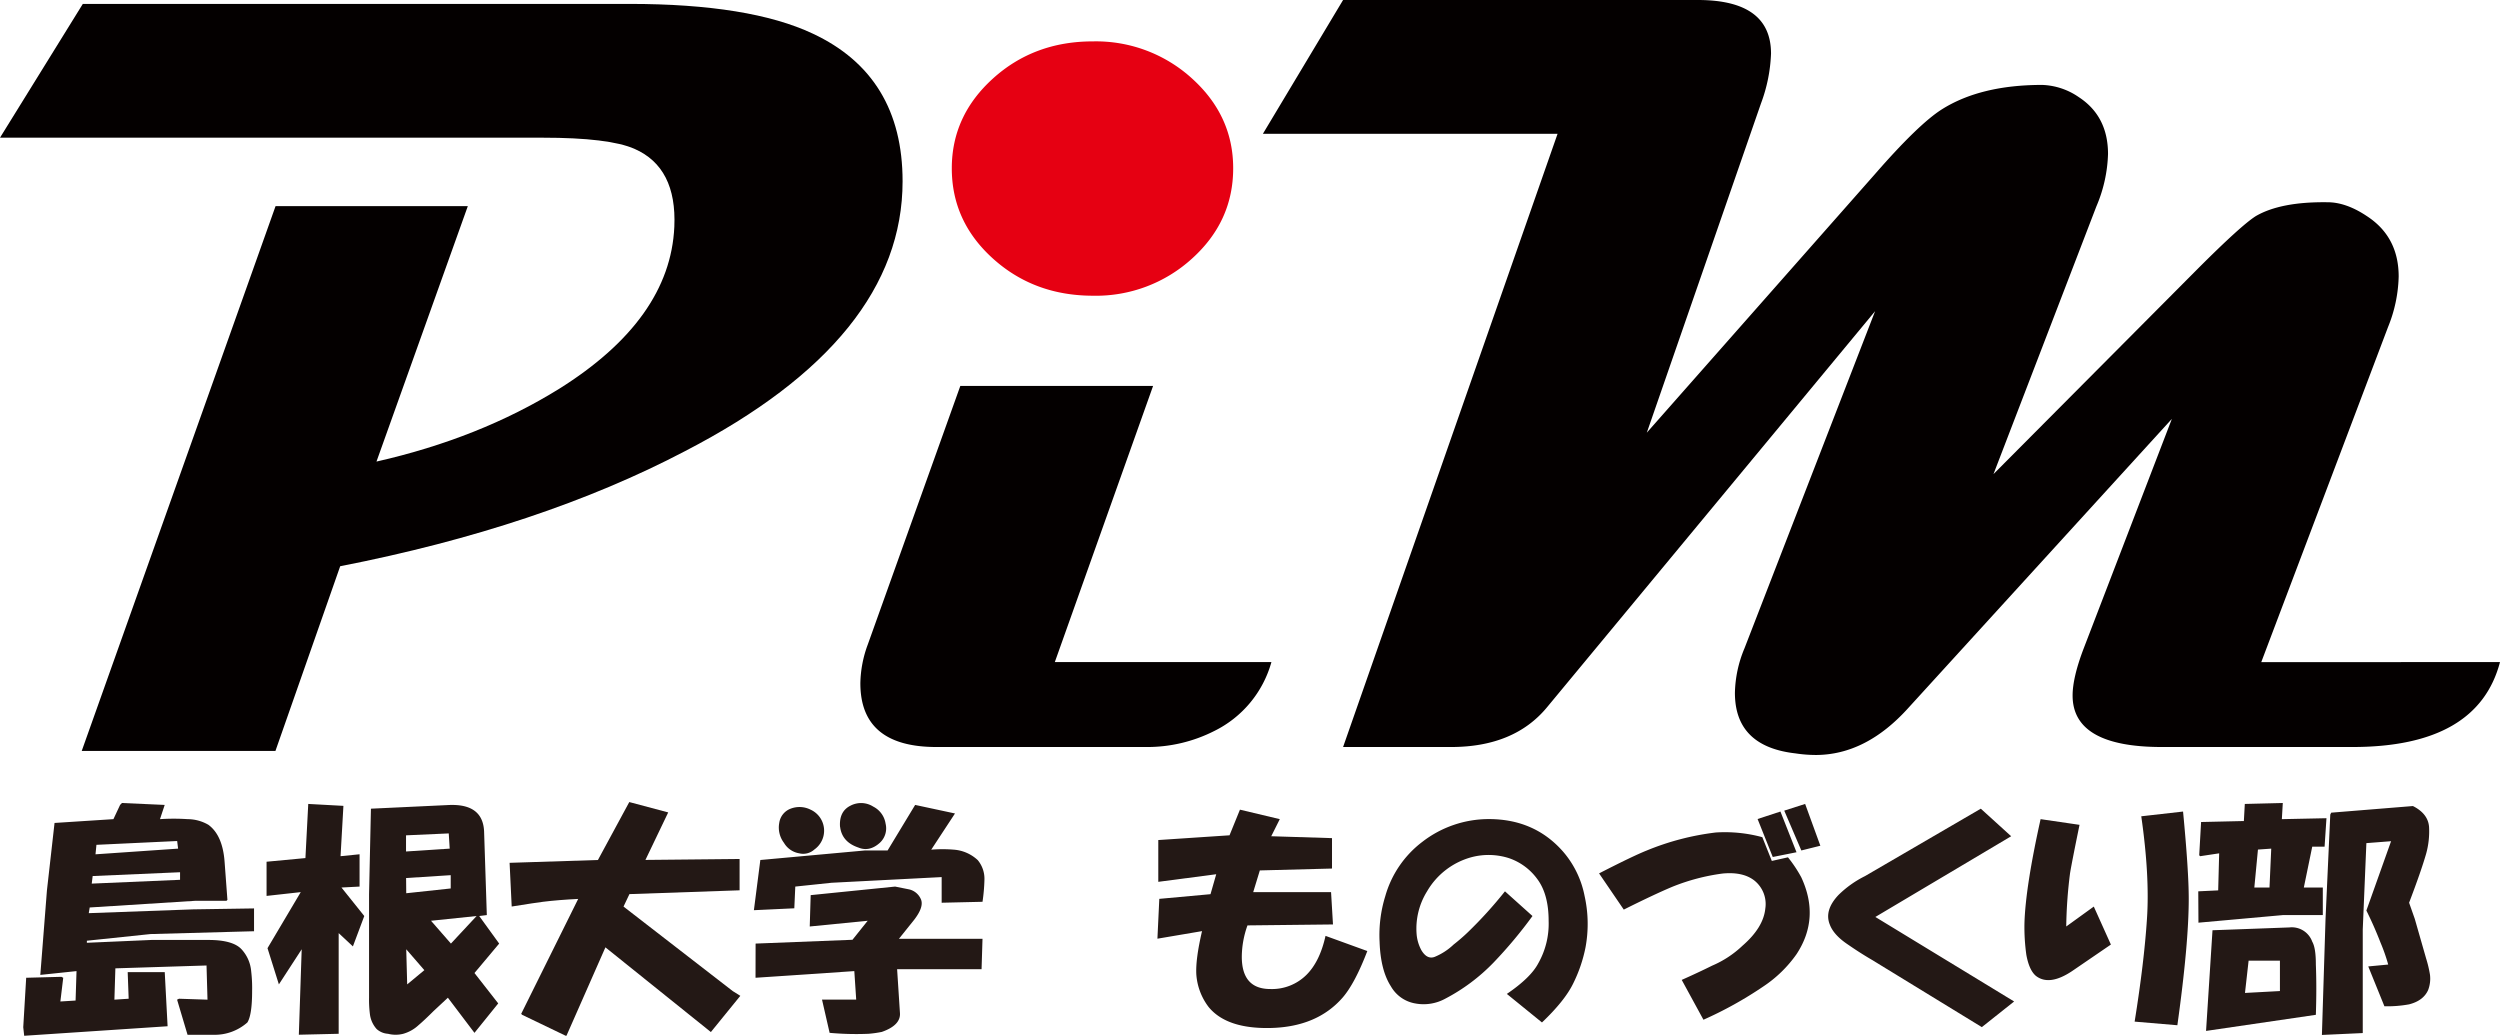
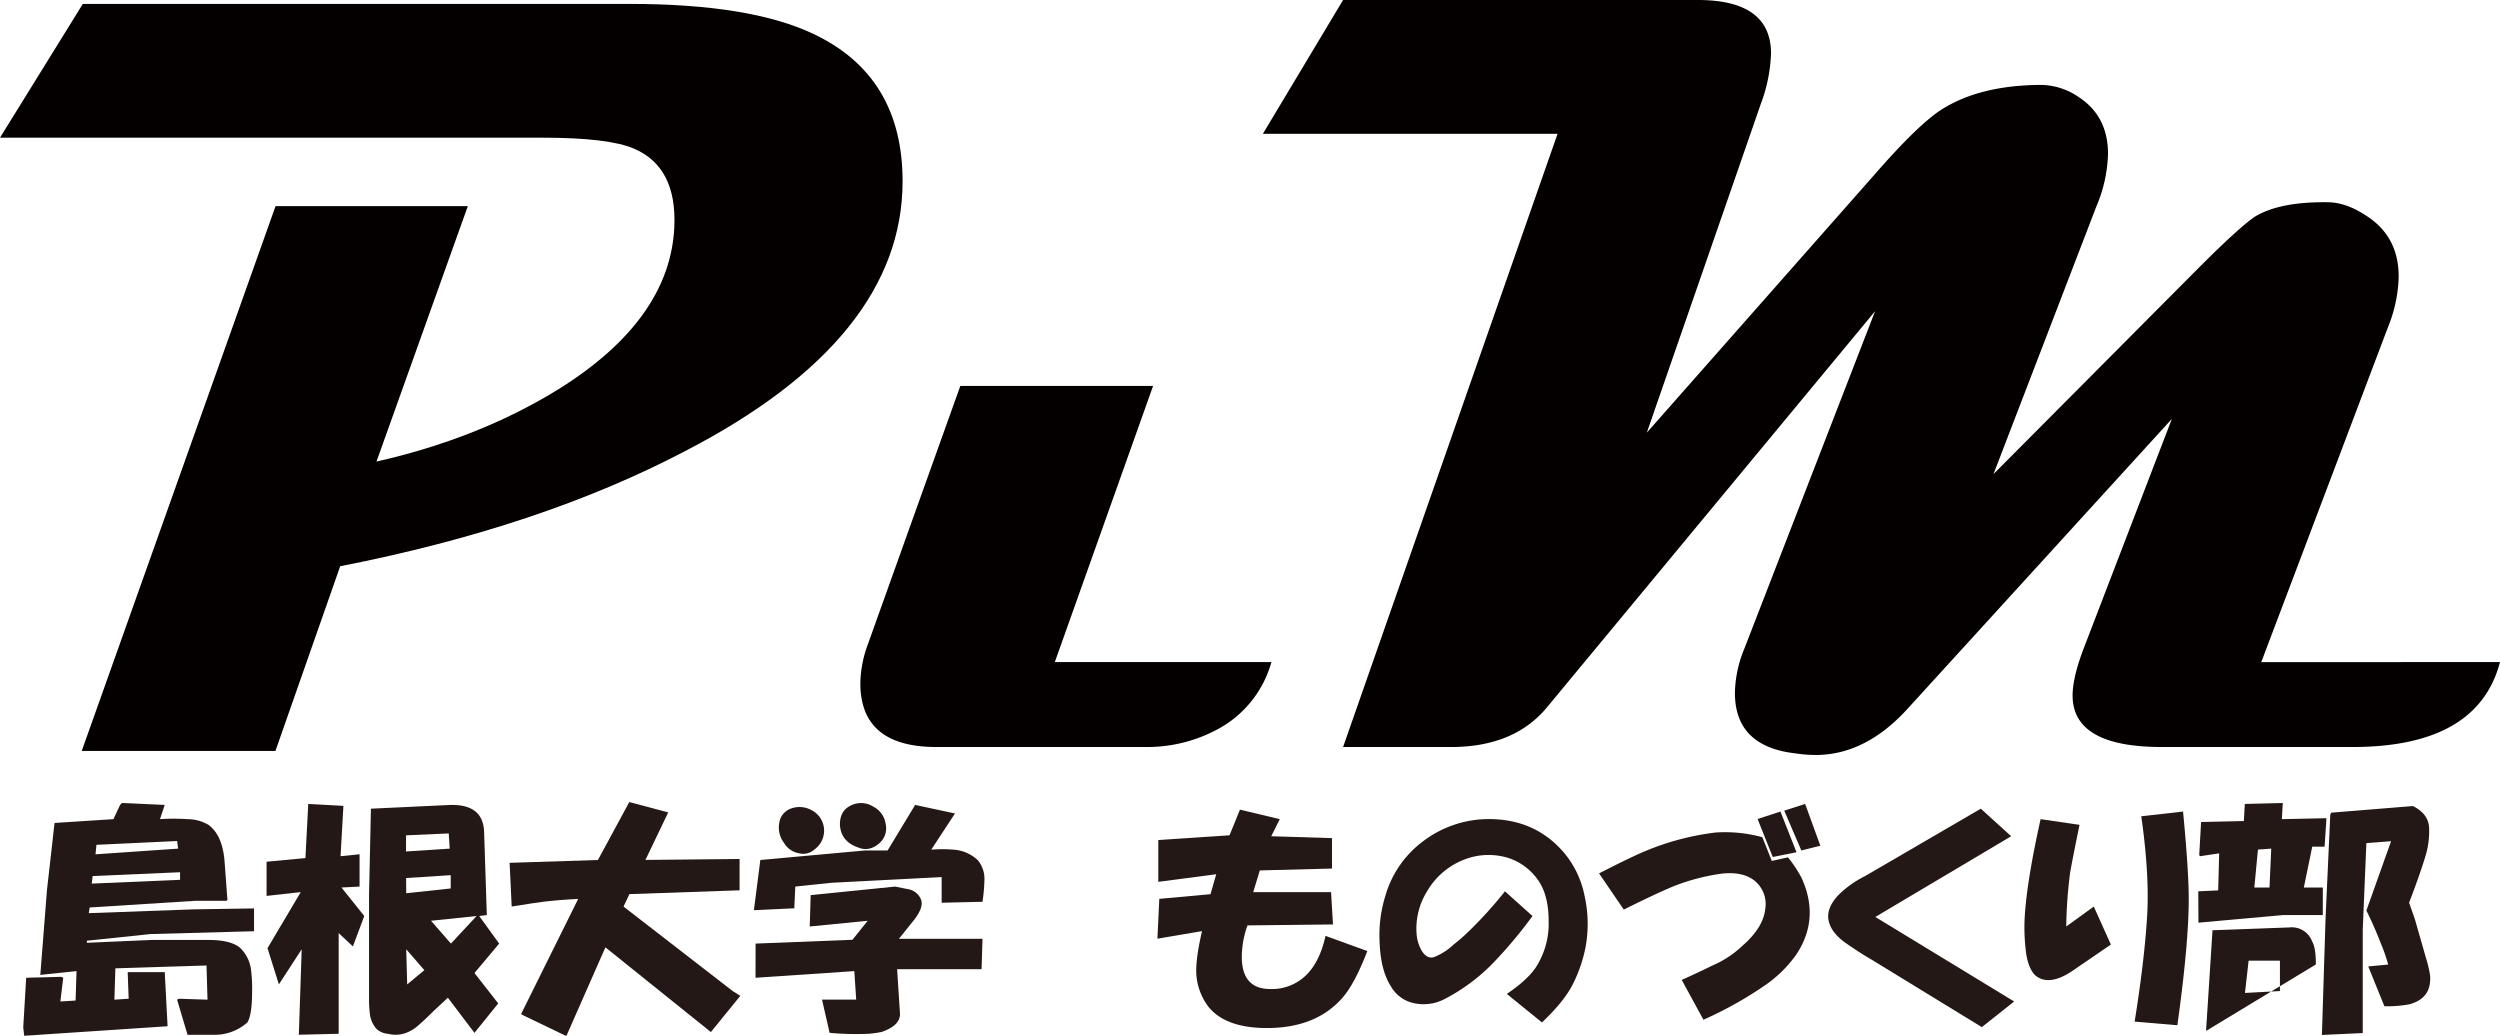
<svg xmlns="http://www.w3.org/2000/svg" viewBox="0 0 690.35 286">
  <defs>
    <style>.cls-1{fill:#040000;}.cls-2{fill:#e60012;}.cls-3{fill:#231815;}</style>
  </defs>
  <path class="cls-1" d="M331.06,196.72q0,43.41-60,74.48-40,21-95.3,31.82l-17.88,51H104.39l53.52-150.43H211l-25.22,70.53q28.45-6.45,50.44-20.09,30.65-19.2,31.81-44.72.74-16.41-11-21.55-7-3.08-25.37-3.08H81.82l22.87-36.94h151q33.14,0,50.58,8.21Q331.06,167.55,331.06,196.72Z" transform="translate(-81.82 -146.66)" />
  <path class="cls-1" d="M432.91,329.48a30.22,30.22,0,0,1-15.83,19.06,40.87,40.87,0,0,1-18.77,4.4H340.4q-21,0-21-17.59a32,32,0,0,1,2.05-10.71L347,253.24h53.23l-27.13,76.24Z" transform="translate(-81.82 -146.66)" />
-   <path class="cls-2" d="M422.35,193.13q0,14.67-11.36,24.93a39.37,39.37,0,0,1-27.34,10.26q-16.27,0-27.64-10.26t-11.36-24.93q0-14.5,11.36-24.78t27.64-10.26A39.37,39.37,0,0,1,411,168.35Q422.36,178.63,422.35,193.13Z" transform="translate(-81.82 -146.66)" />
  <path class="cls-1" d="M772.17,329.48q-6.15,23.46-40.76,23.46H678.78q-24.63,0-24.63-14.22,0-5,3.08-13.05l24.33-63.34-72.72,79.76q-11.73,13.05-25.65,13.05a38,38,0,0,1-5.57-.44Q560.9,352.8,560.9,338a33.28,33.28,0,0,1,2.64-12.31l36.07-93.1L509.15,341.8q-9.09,11.15-26.69,11.14H452.7L511.93,183.6H430.56l22.14-36.94h97.94q20.24,0,20.23,14.8a43.56,43.56,0,0,1-2.78,13.78l-31.52,90.9,63-71.4q12-13.77,18.47-17.88,10.7-6.75,27.71-6.75a18.88,18.88,0,0,1,10.12,3.38q8.05,5.26,8.06,15.68a39.68,39.68,0,0,1-3.23,14.52L632.3,277.58l56.45-56.74q12-12,16-14.51,6.88-4,19.79-3.82,5.13,0,10.85,3.82,8.8,5.71,8.8,16.71A39.26,39.26,0,0,1,741.24,237l-35,92.51Z" transform="translate(-81.82 -146.66)" />
  <path class="cls-3" d="M89.05,416.66l9.71-.26.52.26-.79,6.55,4.2-.26.26-8.13-10,1.05,1.83-23.34,2.1-18.62,16.26-1.05,1.84-3.93.52-.53,11.8.53L126,372.86a56.82,56.82,0,0,1,7.61,0,11.52,11.52,0,0,1,5.77,1.57q3.93,2.9,4.46,10.23l.78,10.49-.26.26h-8.65l-29.12,1.84-.26,1.57,28.85-1.05,16.79-.26v6.3l-28.59.78-17.57,1.84V407l17.83-.78h15.74q6.81,0,9.18,2.62a10.21,10.21,0,0,1,2.62,6,39.78,39.78,0,0,1,.26,5.51q0,6.56-1.31,8.65a13.59,13.59,0,0,1-9.18,3.41h-7.34l-2.89-9.7.53-.26,7.87.26-.27-9.44-25.17.79-.27,8.65,3.94-.26-.27-7.35h10.23l.79,14.95-39.6,2.63-.26-2.37Zm18.1-26,24.39-1.05v-2.09l-24.13,1.05ZM131,381l-.26-2.1-22.29,1.05-.26,2.62Z" transform="translate(-81.82 -146.66)" />
  <path class="cls-3" d="M166.16,383.61l.78-14.95,9.71.53-.79,13.9,5.25-.53v8.92l-5,.26,6.3,7.87L179.27,408l-3.93-3.67v27.8l-11,.26.79-23.6-6.3,9.7-3.14-10,9.18-15.48-9.44,1.05v-9.44Zm50.09,15.74-2.1.26,5.51,7.61-6.82,8.13,6.56,8.39-6.56,8.13-7.34-9.7-3.94,3.67c-1.75,1.74-3.14,3.05-4.19,3.93a10.3,10.3,0,0,1-4.2,2.36,8.4,8.4,0,0,1-4.2,0,5.16,5.16,0,0,1-3.14-1.31,7.52,7.52,0,0,1-1.84-3.93,32,32,0,0,1-.26-4.72V393.58l.52-23.61,21.25-1q9.69-.53,10,7.34ZM206,381l-.26-4.2-11.8.53v4.46ZM194,393.32,206.28,392v-3.67l-12.32.79Zm5,21.24-5-5.77.26,9.7Zm7.34-7.34,7.09-7.61-12.59,1.31Z" transform="translate(-81.82 -146.66)" />
  <path class="cls-3" d="M222.54,384.92l24.39-.78,8.66-16L266.34,371l-6.29,13.12,26-.26v8.65l-30.42,1.05L254,397l30.16,23.34,2.09,1.31-8.13,10L249,408.26l-10.75,24.4H238L226,426.89l-.26-.27,15.74-31.73q-5.51.27-9.71.79-2.1.26-8.65,1.31Z" transform="translate(-81.82 -146.66)" />
  <path class="cls-3" d="M291.78,384.14l28.85-2.63h6.29l7.61-12.58,11,2.36-6.56,10a37.79,37.79,0,0,1,6.29,0,10.82,10.82,0,0,1,6.56,2.89,8.07,8.07,0,0,1,1.84,5.5,49.48,49.48,0,0,1-.53,6l-11.28.26v-7.08l-30.42,1.57-10,1.05-.27,6L290,398Zm-1.31,23.08,26.75-1.05,4.2-5.25-16,1.58.26-8.66L329,391.48l3.94.79a4.7,4.7,0,0,1,3.14,2.62q1,2.1-1.83,5.77l-4.2,5.24h23.08l-.26,8.4H329.55l.78,12.06q.27,3.4-5,5.25a29.75,29.75,0,0,1-3.67.52,81.68,81.68,0,0,1-10.75-.26l-2.1-9.18h9.44l-.52-7.87-27.28,1.84ZM297,373.91a4.92,4.92,0,0,1,3.14-3.94,6.79,6.79,0,0,1,5.51.27,6.37,6.37,0,0,1,1.05,11,4.59,4.59,0,0,1-4.2,1.05,6,6,0,0,1-4.19-2.88A7,7,0,0,1,297,373.91Zm16.78,1q-.26-4.2,2.89-5.77a6.25,6.25,0,0,1,6.29.26,6.34,6.34,0,0,1,3.41,4.72,5.43,5.43,0,0,1-1.57,5.25c-1.93,1.75-3.94,2.18-6,1.31Q314.33,379.16,313.81,375Z" transform="translate(-81.82 -146.66)" />
  <path class="cls-3" d="M416.09,393.58l1.58-5.51-16,2.1V378.63l19.67-1.31,2.88-7.08,11,2.62-2.36,4.72,16.78.52v8.4l-19.93.52-1.83,6h21.5l.53,8.92-23.61.26a26,26,0,0,0-1.57,8.66q0,8.91,7.87,8.91a13.5,13.5,0,0,0,10-3.93q3.68-3.67,5.25-10.75l11.54,4.19q-3.42,8.93-6.82,12.86-7.08,8.11-19.93,8.39-12.08.26-17.05-5.77a16.75,16.75,0,0,1-3.41-8.92c-.18-2.79.35-6.82,1.57-12.06l-12.32,2.09.52-11Z" transform="translate(-81.82 -146.66)" />
  <path class="cls-3" d="M497.92,421.12q6.56-4.46,8.65-8.4a22.19,22.19,0,0,0,2.89-11.8q0-7.34-3.15-11.54a16.06,16.06,0,0,0-7.87-5.77,18.47,18.47,0,0,0-10.22-.26,20.34,20.34,0,0,0-12.33,9.44,19.5,19.5,0,0,0-2.89,11.8,11.2,11.2,0,0,0,1.32,4.46q1.57,2.63,3.67,1.84a16.92,16.92,0,0,0,5.24-3.41,50.35,50.35,0,0,0,3.94-3.41,116.32,116.32,0,0,0,10.23-11.28l7.6,6.82a123.89,123.89,0,0,1-10.75,12.85,52,52,0,0,1-13.38,10,12.43,12.43,0,0,1-8.13,1.31,9.61,9.61,0,0,1-6.82-4.72q-2.88-4.45-3.14-12.33a36.39,36.39,0,0,1,1.57-12.59,28.54,28.54,0,0,1,10.23-15,30,30,0,0,1,18.36-6.29q12.58,0,20.45,8.92a26.41,26.41,0,0,1,6,12.32,35.47,35.47,0,0,1,.26,14.16,39.7,39.7,0,0,1-3.41,10Q513.93,423,507.62,429Z" transform="translate(-81.82 -146.66)" />
  <path class="cls-3" d="M568.47,377.84l2.62,6.56,4.46-1a36.57,36.57,0,0,1,3.67,5.51q5.25,11.28-1.31,21.24a34.36,34.36,0,0,1-9.18,8.92,105.55,105.55,0,0,1-16.52,9.18l-6-11q4.71-2.1,8.39-3.93a28.15,28.15,0,0,0,8.39-5.51q5.76-5,6.3-10.23a8.31,8.31,0,0,0-3.15-7.87q-3.15-2.36-8.66-1.83a56.66,56.66,0,0,0-13.9,3.67q-5,2.1-13.37,6.29l-6.82-10q9.18-4.72,13.11-6.3a72.71,72.71,0,0,1,19.15-5A39.54,39.54,0,0,1,568.47,377.84Zm5-7.08L577.91,382l-6.56,1.31-4.19-10.49Zm6.82-2.1,4.2,11.54-5.25,1.31-4.72-11Z" transform="translate(-81.82 -146.66)" />
  <path class="cls-3" d="M637.18,377.58l-37.5,22.29L638,423.21l-8.92,7.08-30.42-18.62q-3.15-1.83-6.56-4.19c-2.62-1.75-4.28-3.58-5-5.51q-1.58-3.93,2.36-8.13a28.44,28.44,0,0,1,7.34-5.24l32-18.63Z" transform="translate(-81.82 -146.66)" />
  <path class="cls-3" d="M656.06,374.43q-2.1,10.23-2.62,13.38a129.25,129.25,0,0,0-1.05,14.69L660,397l4.72,10.49L654,414.82q-6.3,4.2-10,1.31-1.85-1.58-2.62-5.77a55.29,55.29,0,0,1-.53-8.65q.27-10,4.46-28.85Zm17.05-2.36,11.54-1.31q1.58,16.53,1.57,24.13,0,12.33-3.14,34.88l-11.8-1q2.61-16.26,3.4-28.32Q675.48,388.6,673.11,372.07Z" transform="translate(-81.82 -146.66)" />
-   <path class="cls-3" d="M688.85,392.79l5.5-.26.27-10.23-5.25.79-.26-.26.52-9.18,11.81-.27.26-4.72,10.49-.26-.26,4.46,12.32-.26-.52,7.86h-3.41L718,391.74h5.24v7.61h-11l-23.34,2.1Zm3.93,10.75,21.24-.78a6,6,0,0,1,6.3,3.93c.7,1.23,1,3.32,1,6.3q.25,6.28,0,13.9L691,431.34Zm18.62,16.79v-8.39h-8.65l-1,8.91Zm-2.88-28.59L709,381l-3.67.26-1,10.49Zm38.55,4.2,1.57,4.46,3.15,11a31.66,31.66,0,0,1,1.05,4.46,8.84,8.84,0,0,1-.52,4.2Q751,423,747.07,424a33.42,33.42,0,0,1-6.82.53l-4.46-11,5.51-.52a49.61,49.61,0,0,0-2.1-6q-1.83-4.71-3.93-8.91l6.82-19.15-6.82.53-1,23.86v28.59l-11.28.52,1-32,1.31-28.85.26-.53,22.56-1.83q4.18,2.1,4.46,5.77a23,23,0,0,1-.79,7.34Q750.47,387,747.07,395.94Z" transform="translate(-81.82 -146.66)" />
+   <path class="cls-3" d="M688.85,392.79l5.5-.26.27-10.23-5.25.79-.26-.26.52-9.18,11.81-.27.26-4.72,10.49-.26-.26,4.46,12.32-.26-.52,7.86h-3.41L718,391.74h5.24v7.61h-11l-23.34,2.1Zm3.93,10.75,21.24-.78a6,6,0,0,1,6.3,3.93c.7,1.23,1,3.32,1,6.3L691,431.34Zm18.62,16.79v-8.39h-8.65l-1,8.91Zm-2.88-28.59L709,381l-3.67.26-1,10.49Zm38.55,4.2,1.57,4.46,3.15,11a31.66,31.66,0,0,1,1.05,4.46,8.84,8.84,0,0,1-.52,4.2Q751,423,747.07,424a33.42,33.42,0,0,1-6.82.53l-4.46-11,5.51-.52a49.61,49.61,0,0,0-2.1-6q-1.83-4.71-3.93-8.91l6.82-19.15-6.82.53-1,23.86v28.59l-11.28.52,1-32,1.31-28.85.26-.53,22.56-1.83q4.18,2.1,4.46,5.77a23,23,0,0,1-.79,7.34Q750.47,387,747.07,395.94Z" transform="translate(-81.82 -146.66)" />
</svg>